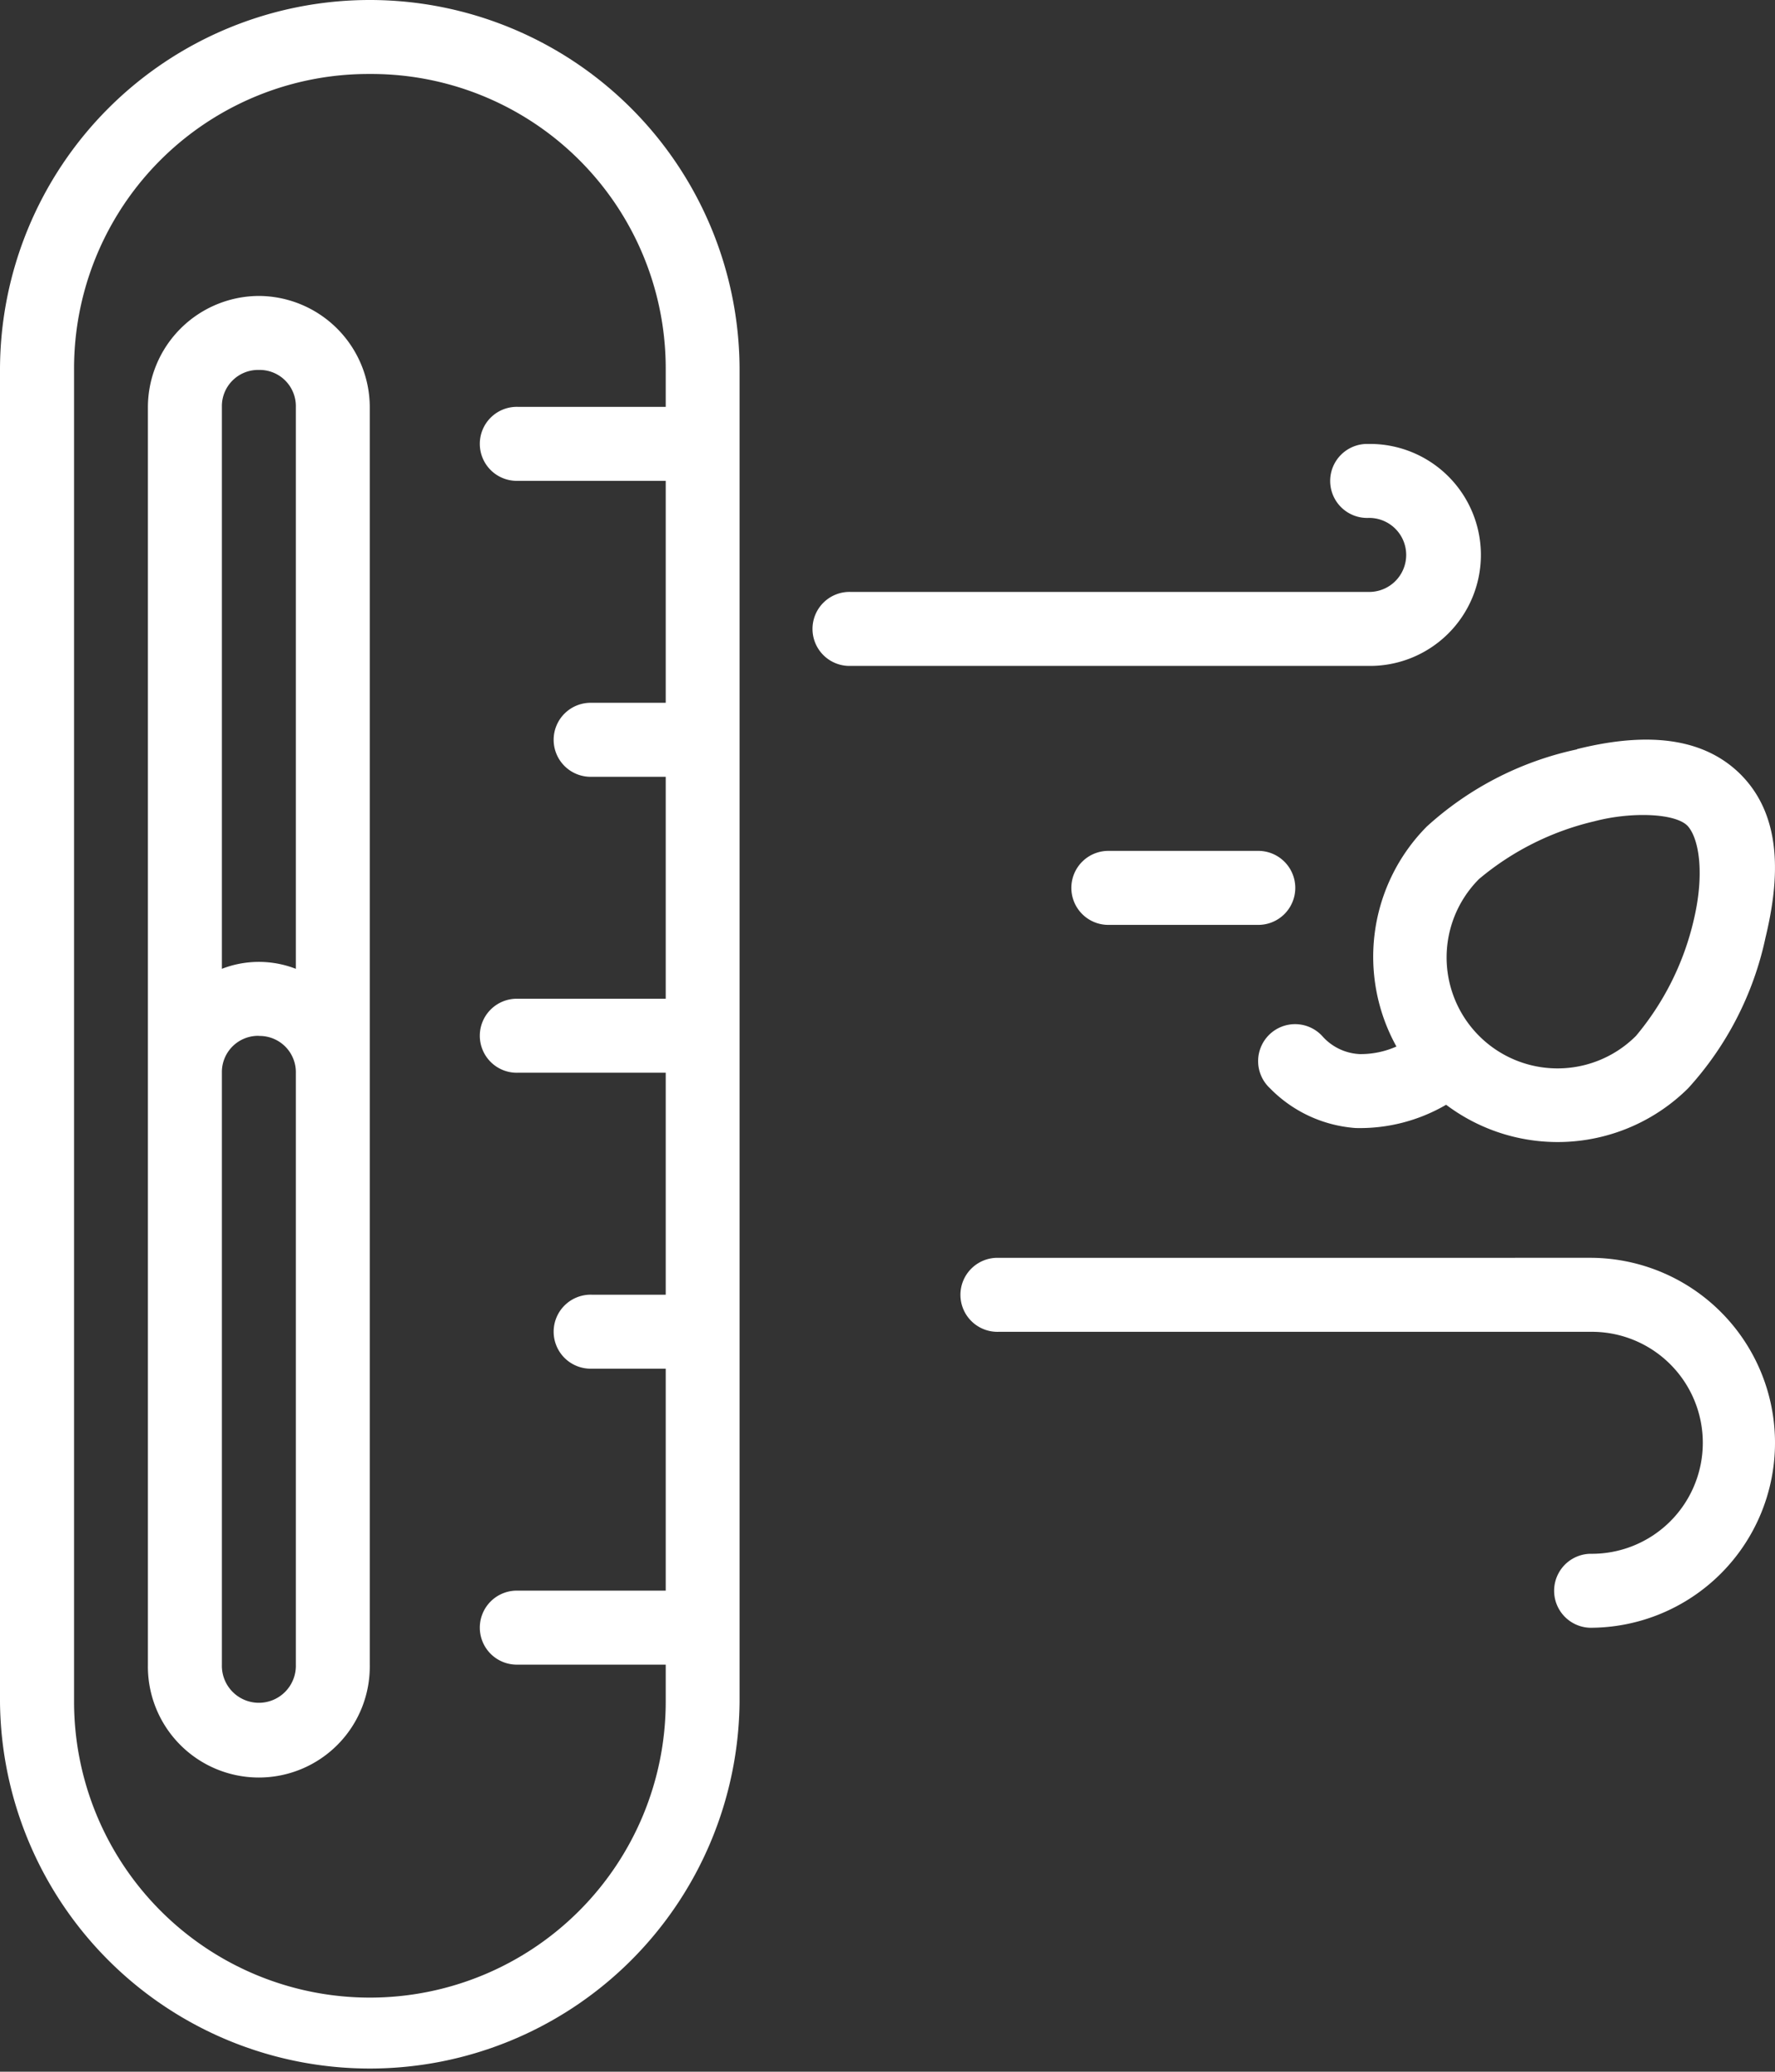
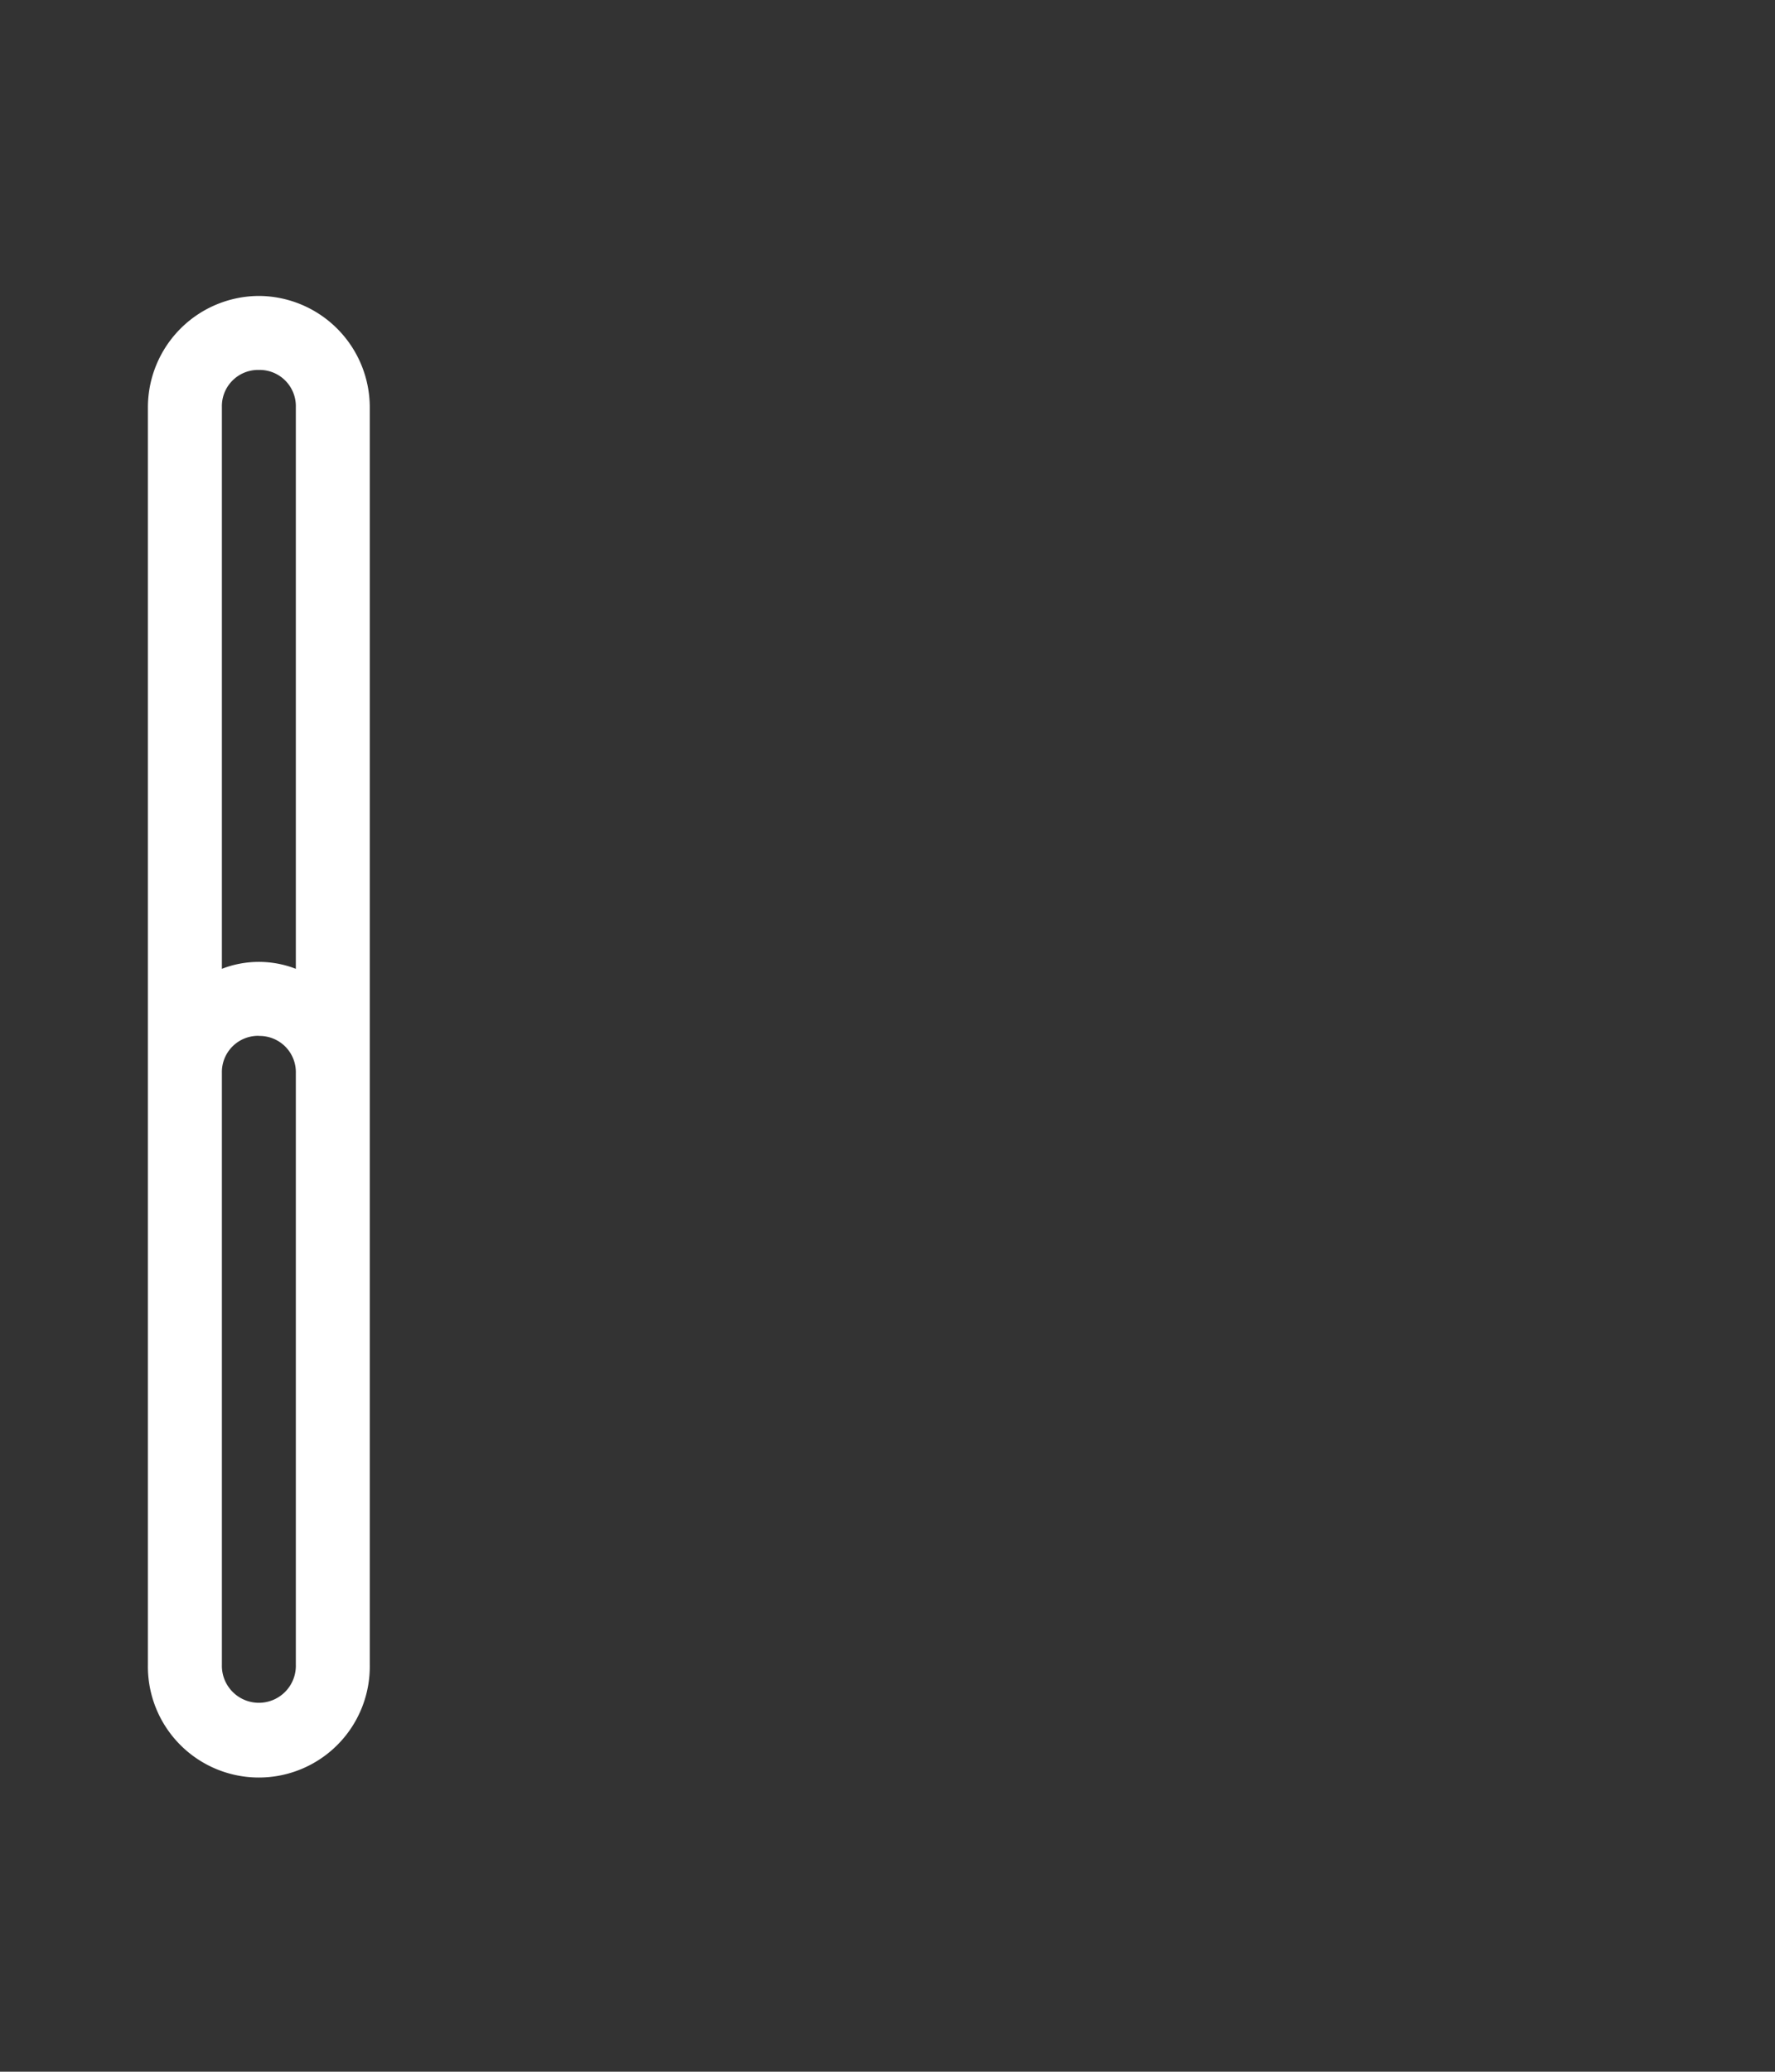
<svg xmlns="http://www.w3.org/2000/svg" viewBox="0 0 63.724 74.343" height="74.343" width="63.724">
  <rect x="0" y="0" width="63.724" height="74.343" fill="#333333" stroke="none" />
  <g transform="translate(0)" id="thermometer_5519327">
-     <path fill="#fff" transform="translate(-8 -4)" d="M21.276,4A13.276,13.276,0,0,0,8,17.276V65.068a13.276,13.276,0,0,0,26.551,0V17.276A13.276,13.276,0,0,0,21.276,4Zm0,2.655A10.568,10.568,0,0,1,31.9,17.276V18.6h-5.31a1.328,1.328,0,1,0,0,2.655H31.9v7.965H29.241a1.328,1.328,0,1,0,0,2.655H31.9v7.965h-5.31a1.328,1.328,0,1,0,0,2.655H31.9v7.965H29.241a1.328,1.328,0,1,0,0,2.655H31.9v7.965h-5.31a1.328,1.328,0,1,0,0,2.655H31.9v1.328a10.62,10.62,0,0,1-21.241,0V17.276A10.568,10.568,0,0,1,21.276,6.655Z" data-name="Path 3319" id="Path_3319" />
    <path fill="#fff" transform="translate(-6.69 -1.38)" d="M15.983,12A4,4,0,0,0,12,15.983V61.12a3.983,3.983,0,1,0,7.965,0V15.983A4,4,0,0,0,15.983,12Zm0,2.655a1.3,1.3,0,0,1,1.328,1.328V36.146a3.665,3.665,0,0,0-2.655,0V15.983A1.3,1.3,0,0,1,15.983,14.655Zm0,23.9a1.3,1.3,0,0,1,1.328,1.328V61.12a1.328,1.328,0,1,1-2.655,0V39.879A1.3,1.3,0,0,1,15.983,38.551Z" data-name="Path 3320" id="Path_3320" />
-     <path fill="#fff" transform="translate(3.153 2.55)" d="M53.466,24.34a11.61,11.61,0,0,0-5.4,2.774,6.638,6.638,0,0,0-1.086,7.89,3.164,3.164,0,0,1-1.315.272,1.912,1.912,0,0,1-1.353-.653A1.327,1.327,0,1,0,42.438,36.5a4.782,4.782,0,0,0,3.075,1.429,6.146,6.146,0,0,0,3.251-.835,6.655,6.655,0,0,0,8.691-.594,11.609,11.609,0,0,0,2.774-5.4c.5-2.067.635-4.336-.9-5.868-1.492-1.478-3.713-1.435-5.868-.9Zm3.991,2.774c.4.481.585,1.732.192,3.371a9.972,9.972,0,0,1-2.069,4.138,3.982,3.982,0,1,1-5.632-5.632,9.972,9.972,0,0,1,4.138-2.069c1.355-.357,2.971-.289,3.371.192Z" data-name="Path 3321" id="Path_3321" />
-     <path fill="#fff" transform="translate(0.517 7.137)" d="M35.328,38a1.328,1.328,0,1,0,0,2.655H56.569a3.983,3.983,0,1,1,0,7.965,1.328,1.328,0,0,0,0,2.655,6.638,6.638,0,1,0,0-13.276Z" data-name="Path 3322" id="Path_3322" />
-     <path fill="#fff" transform="translate(-0.794 -0.069)" d="M49.913,16a1.328,1.328,0,1,0,0,2.655,1.328,1.328,0,1,1,0,2.655H31.328a1.328,1.328,0,1,0,0,2.655H49.913a3.983,3.983,0,1,0,0-7.965Z" data-name="Path 3323" id="Path_3323" />
-     <path fill="#fff" transform="translate(1.499 3.534)" d="M38.328,27a1.328,1.328,0,1,0,0,2.655h5.31a1.328,1.328,0,1,0,0-2.655Z" data-name="Path 3324" id="Path_3324" />
  </g>
</svg>